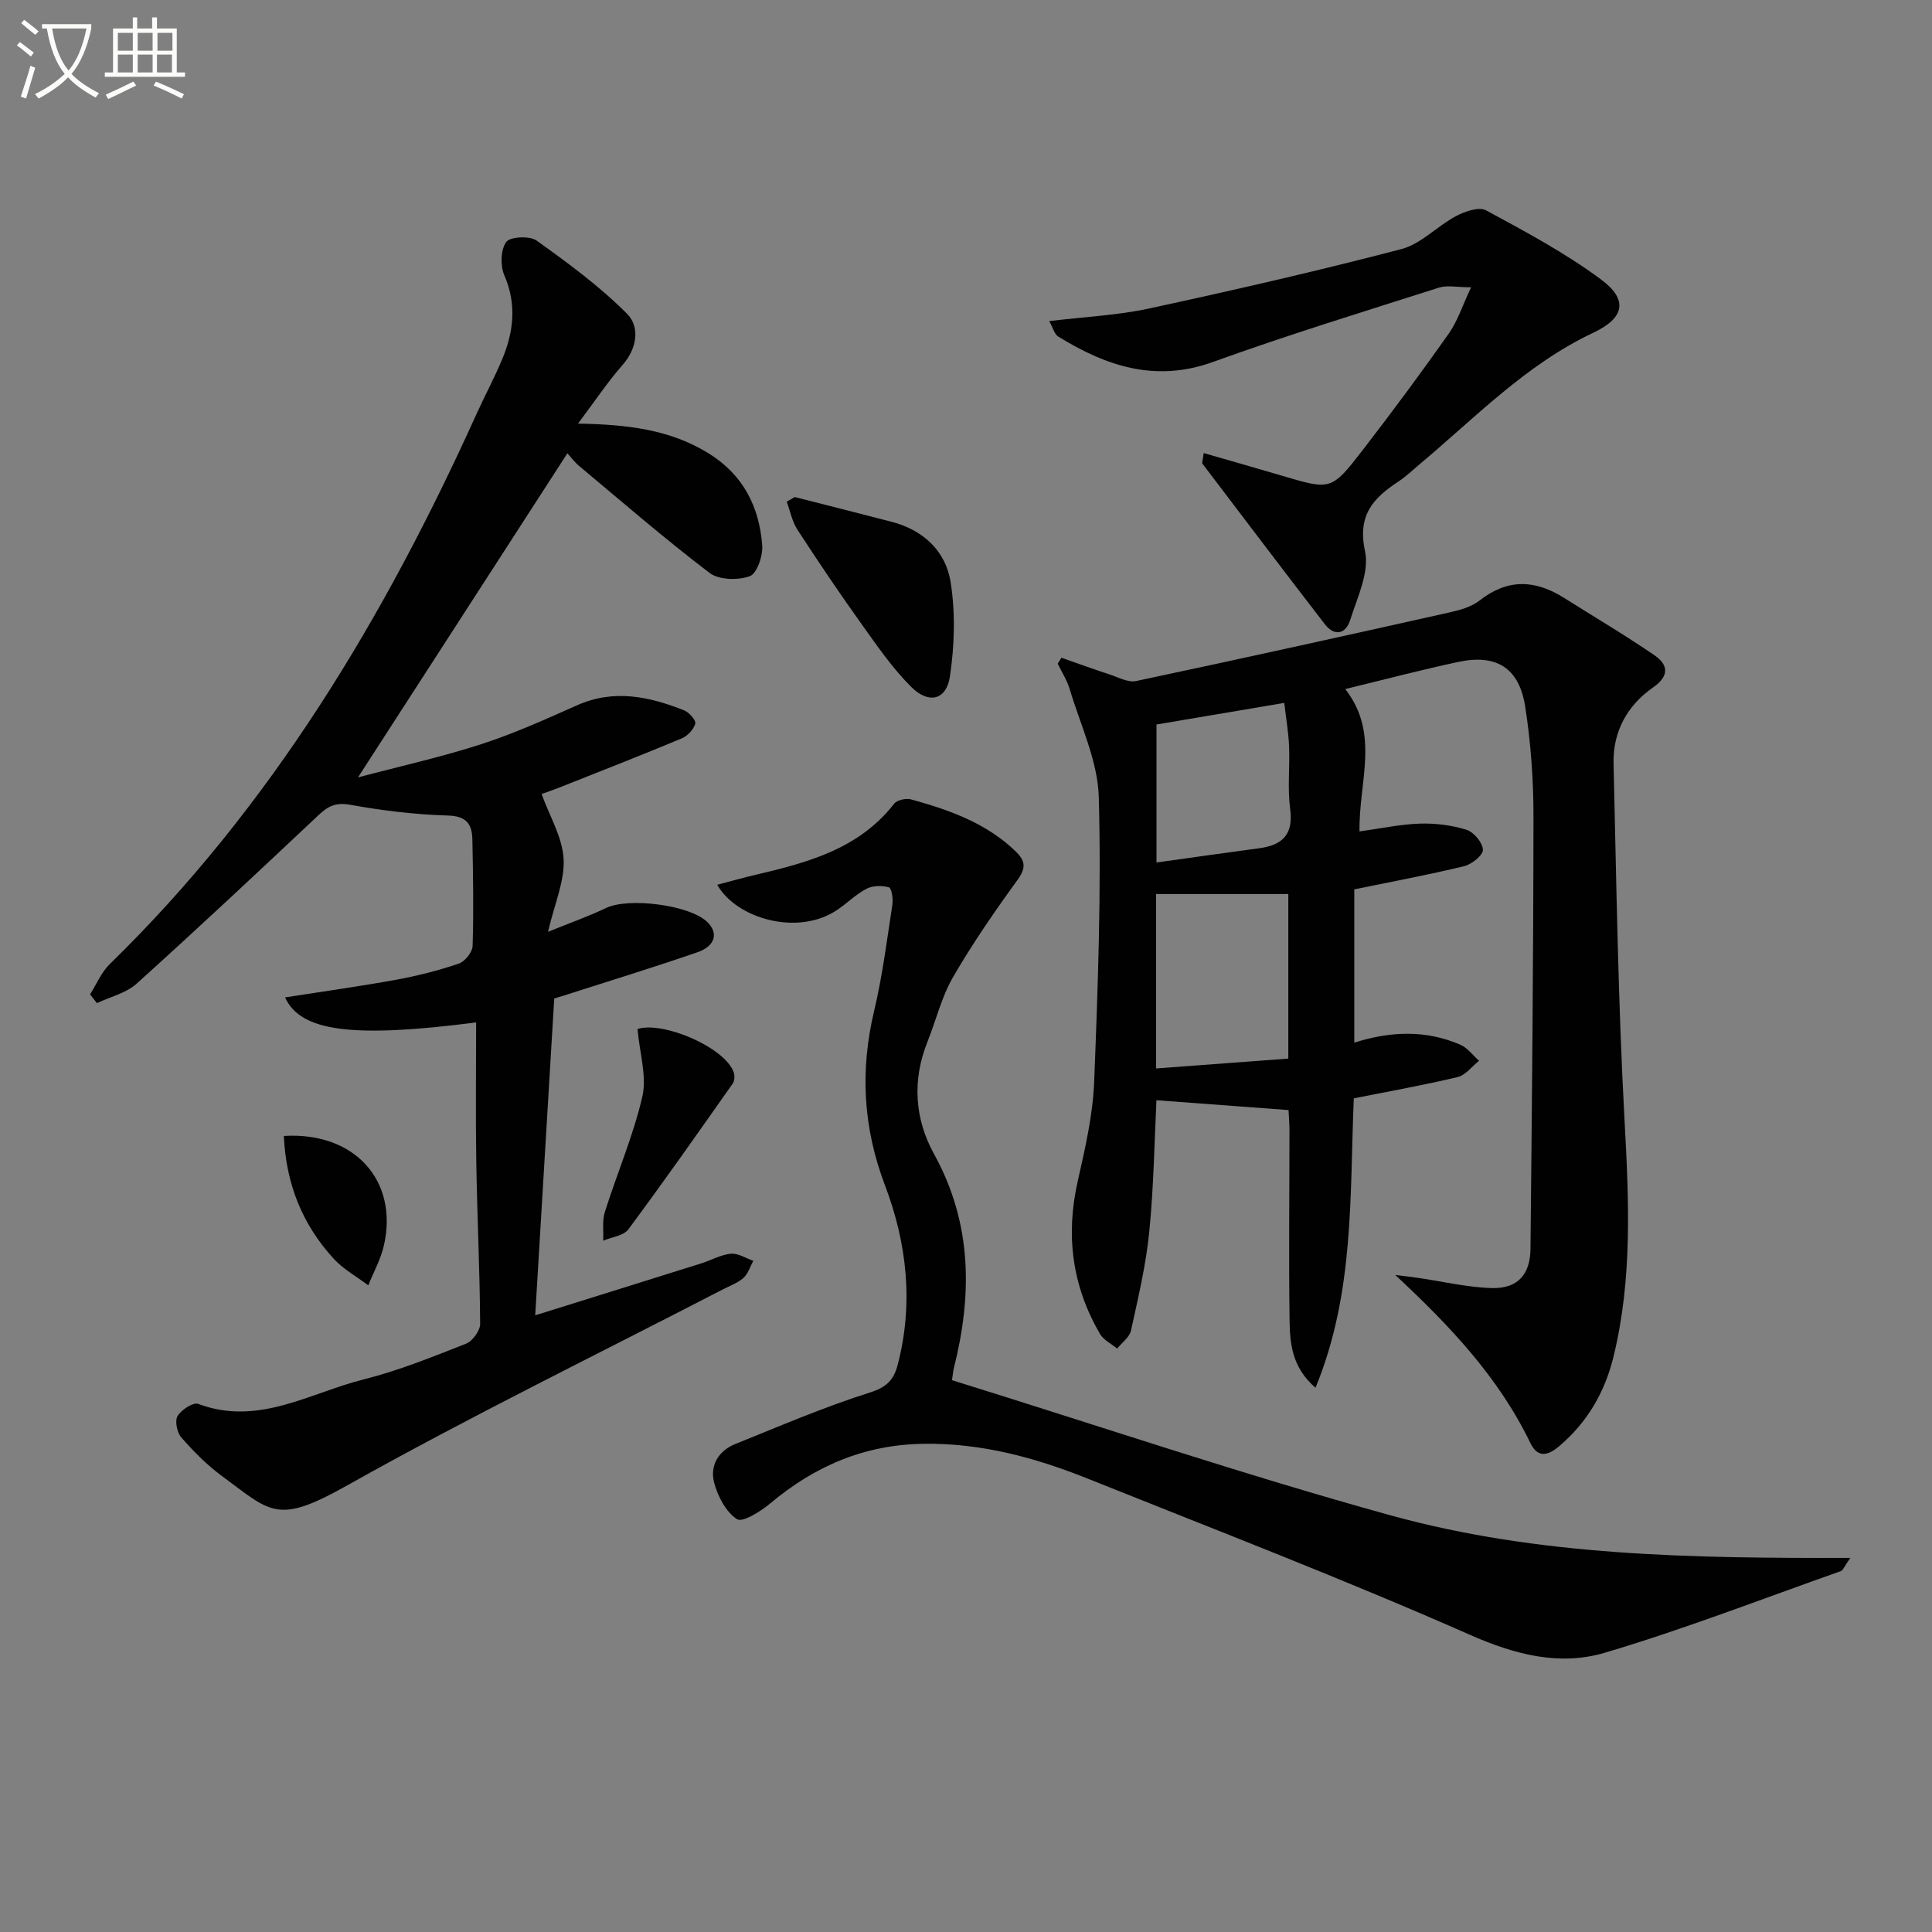
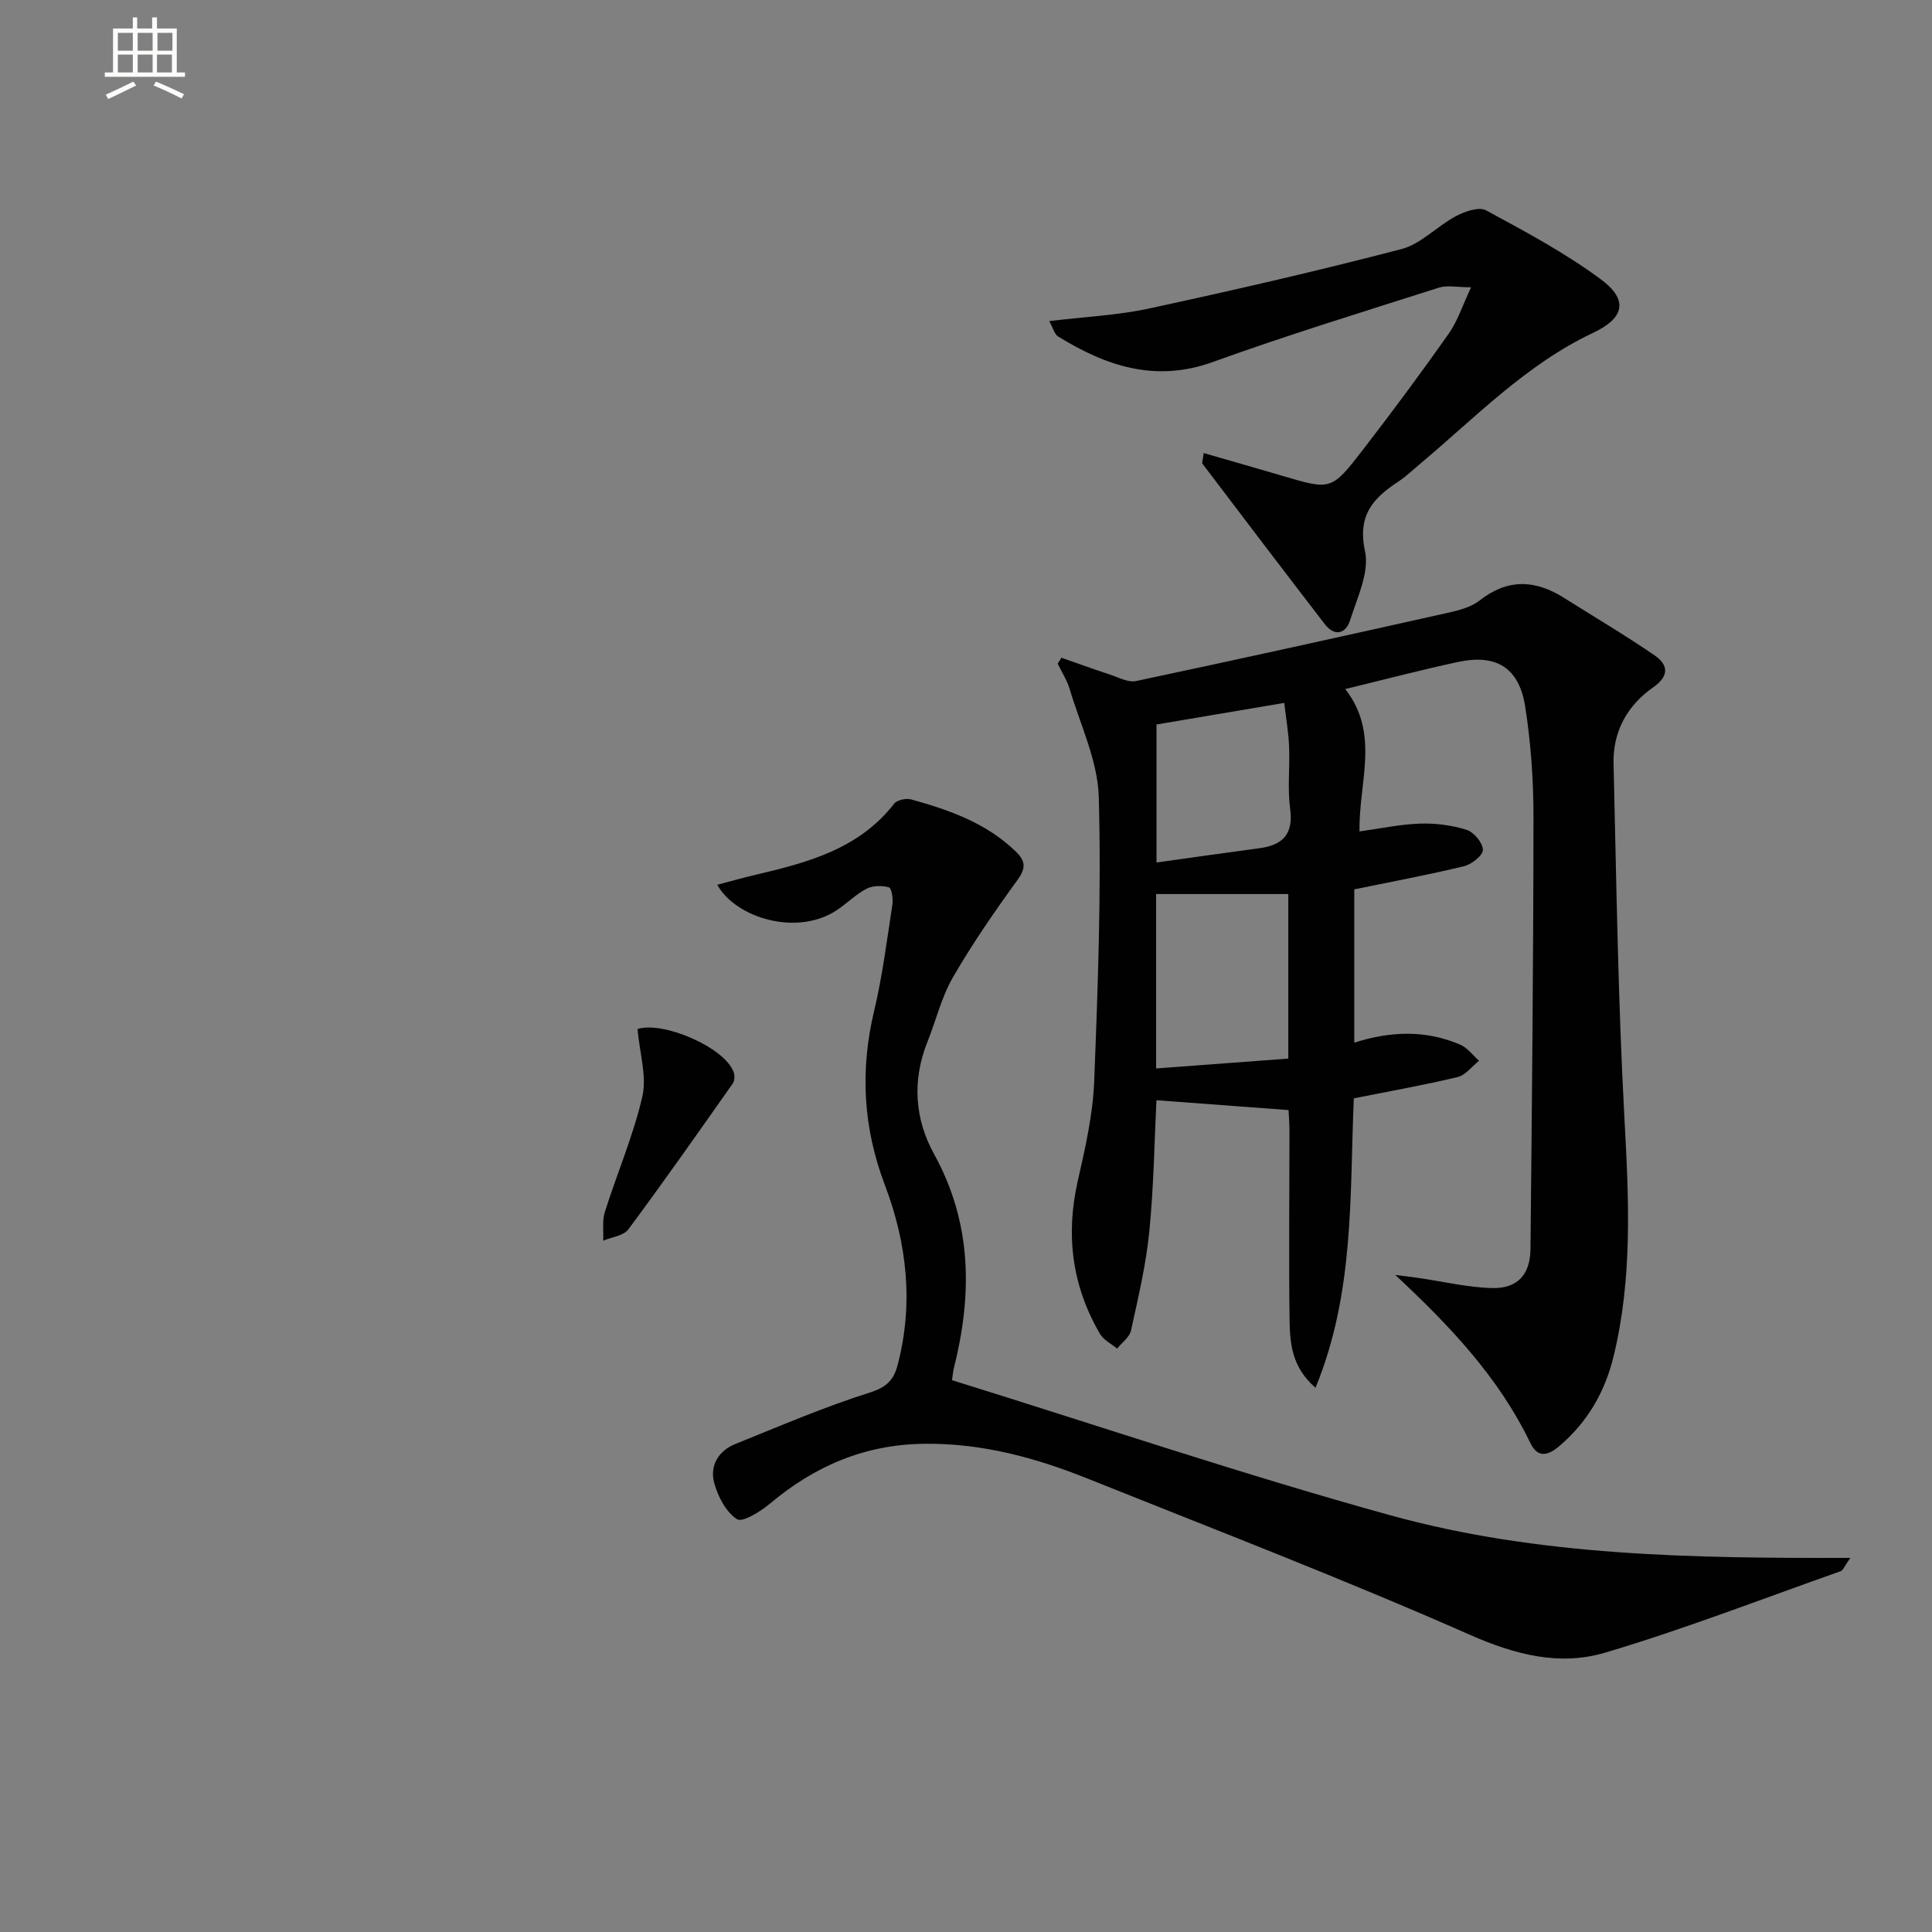
<svg xmlns="http://www.w3.org/2000/svg" enable-background="new 0 0 400 400" viewBox="0 0 400 400">
  <rect x="0" y="0" width="400" height="400" fill="#808080" stroke="none" />
-   <path d="m6.4 11.7c-1-.8-1.9-1.6-2.9-2.3l.6-.7c.9.7 1.9 1.4 2.9 2.2zm-2.1 8.3c.7-2.1 1.4-4.2 2-6.4.2.1.6.3 1 .4-.7 2.3-1.3 4.4-1.9 6.4zm3-12.8c-1.1-.9-2.1-1.7-2.9-2.4l.6-.7c1 .8 2 1.5 3 2.4zm1.4-1.3v-.9h10.2v.9c-.9 4.2-2.3 7.3-4.1 9.4 1.3 1.4 3.2 2.7 5.7 4-.2.2-.4.5-.7.9-2.5-1.4-4.4-2.7-5.7-4.2-1.4 1.5-3.5 3-6.1 4.4 0 0 0 0-.1-.1-.3-.4-.5-.7-.7-.8 2.7-1.3 4.7-2.8 6.2-4.2-1.8-2.2-3-5.3-3.7-9.4zm9.2 0h-7.1c.6 3.8 1.7 6.7 3.4 8.7 1.7-2 2.9-4.8 3.7-8.7z" fill="#fbfcfa" />
  <path d="m31.6 3.6h.9v2.3h4.1v9.1h1.7v.9h-16.6v-.9h1.7v-9.1h4.1v-2.3h.9v2.3h3.1v-2.3zm-4 13.3.6.8c-1.9.9-3.8 1.9-5.8 2.8-.2-.3-.3-.6-.5-.9 2-.9 3.9-1.8 5.7-2.7zm-3.2-10.1v3.7h3.1v-3.7zm0 4.5v3.7h3.1v-3.7zm4.1-4.5v3.7h3.1v-3.7zm0 4.5v3.7h3.1v-3.7zm9.1 9.1c-2.1-1.1-4.1-2-5.8-2.7l.5-.8c2.2.9 4.1 1.8 5.8 2.6zm-1.9-13.6h-3.1v3.7h3.1zm-3.2 4.5v3.7h3.1v-3.7z" fill="#fbfcfa" />
  <g fill="#010101">
    <path d="m219.75 136.17c3.32 1.16 6.63 2.37 9.97 3.46 1.81.59 3.84 1.73 5.5 1.37 21.58-4.57 43.12-9.34 64.64-14.15 2.25-.5 4.72-1.15 6.47-2.52 5.8-4.56 11.5-4.32 17.45-.57 6.27 3.96 12.67 7.73 18.78 11.92 2.8 1.92 3.14 4.24-.29 6.63-5.35 3.73-8.35 9.15-8.2 15.72.59 24.62.93 49.26 2.27 73.84.9 16.51 1.68 32.88-2.3 49.09-1.79 7.29-5.4 13.52-11.22 18.45-2.44 2.07-4.49 2.42-5.98-.66-6.57-13.62-16.69-24.28-27.97-34.79 1.59.2 3.18.39 4.77.62 5.08.73 10.14 1.96 15.24 2.1 5.31.14 7.94-2.78 7.99-8.11.3-29.8.6-59.6.62-89.4.01-7.61-.54-15.29-1.7-22.8-1.26-8.12-5.95-11.01-13.9-9.32-7.58 1.62-15.08 3.6-23.37 5.61 7.24 9.28 2.77 19.23 2.95 29.48 4.47-.62 8.48-1.49 12.51-1.62 3.22-.1 6.59.32 9.65 1.28 1.51.47 3.35 2.67 3.39 4.14.04 1.13-2.33 3.02-3.91 3.4-7.39 1.79-14.88 3.18-22.72 4.79v31.74c7.46-2.38 14.81-2.67 21.96.43 1.49.65 2.59 2.19 3.87 3.32-1.47 1.16-2.77 2.97-4.42 3.37-7.07 1.69-14.24 2.96-21.51 4.41-.86 20.07.18 40.24-7.93 59.92-4.98-4.31-5.3-9.32-5.37-14.15-.18-12.99-.02-25.99-.02-38.99 0-1.62-.14-3.24-.19-4.35-9.35-.7-18.32-1.36-27.35-2.04-.42 8.34-.55 17.8-1.48 27.18-.68 6.89-2.3 13.71-3.79 20.5-.3 1.39-1.88 2.5-2.87 3.74-1.2-1-2.8-1.76-3.54-3.03-5.8-9.92-7.16-20.48-4.6-31.72 1.54-6.77 3.12-13.67 3.39-20.56.77-19.62 1.49-39.28.95-58.89-.21-7.49-3.81-14.9-6.01-22.31-.55-1.85-1.65-3.54-2.5-5.31.29-.4.53-.81.77-1.22zm19.61 85.04c9.54-.71 18.48-1.38 27.37-2.04 0-11.88 0-22.8 0-34.07-9.22 0-18.19 0-27.37 0zm.08-42.64c7.36-1.03 14.31-2.02 21.27-2.95 4.84-.65 7.12-2.87 6.4-8.18-.57-4.24-.04-8.62-.22-12.94-.12-2.87-.62-5.73-1-8.97-9.38 1.58-17.95 3.03-26.45 4.47z" />
-     <path d="m119.67 87.7c10.3.19 19.07 1.23 27.05 6.17 7.18 4.45 10.46 11.04 11.09 19.01.17 2.16-1.08 5.87-2.57 6.41-2.44.89-6.4.8-8.34-.68-9.23-7.02-18.01-14.63-26.92-22.07-.98-.82-1.77-1.88-2.51-2.69-14.31 22.14-28.5 44.11-43.35 67.1 8.83-2.34 17.31-4.22 25.53-6.88 6.76-2.19 13.29-5.14 19.8-8.04 7.65-3.41 14.96-1.83 22.21 1.05 1.03.41 2.49 2.08 2.29 2.75-.35 1.21-1.61 2.55-2.81 3.05-8.41 3.51-16.9 6.83-25.38 10.19-1.36.54-2.74 1-3.63 1.32 1.66 4.59 4.31 8.95 4.56 13.44.25 4.56-1.87 9.25-3.23 15.09 4.79-1.94 8.49-3.23 11.99-4.92 4.64-2.24 17.26-.67 20.95 2.86 2.38 2.28 1.76 4.99-2.02 6.3-9.24 3.19-18.59 6.05-27.9 9.04-.62.2-1.25.38-1.73.52-1.31 21.82-2.61 43.46-3.94 65.6 11.14-3.48 22.76-7.1 34.37-10.75 2.06-.65 4.05-1.8 6.13-2 1.49-.14 3.1.93 4.65 1.47-.66 1.21-1.08 2.69-2.05 3.55-1.21 1.07-2.86 1.64-4.34 2.41-25.98 13.45-52.3 26.28-77.8 40.6-14.48 8.13-15.63 5.51-25.97-2.12-3.05-2.25-5.77-5.03-8.27-7.88-.88-1.01-1.37-3.41-.77-4.42.78-1.3 3.24-2.91 4.28-2.52 12.43 4.67 23.09-2.28 34.29-5.08 7.22-1.81 14.2-4.65 21.15-7.38 1.35-.53 2.93-2.7 2.93-4.1-.07-11.14-.62-22.28-.8-33.42-.16-9.63-.03-19.25-.03-29-25.5 3.29-36.36 1.92-39.56-5.18 7.74-1.21 15.39-2.27 22.97-3.65 4.39-.8 8.76-1.91 12.99-3.34 1.27-.43 2.83-2.38 2.87-3.67.23-7.32.1-14.66-.05-21.99-.06-3.12-1.12-4.88-5.02-5-6.78-.2-13.6-1.02-20.28-2.23-2.95-.53-4.55.26-6.52 2.11-12.46 11.74-24.98 23.46-37.71 34.94-2.18 1.96-5.44 2.71-8.21 4.02-.47-.61-.94-1.22-1.41-1.83 1.34-2.1 2.34-4.57 4.08-6.26 33.43-32.59 56.89-71.79 75.95-113.94 1.71-3.77 3.68-7.43 5.28-11.25 2.38-5.69 3.06-11.39.46-17.4-.86-1.98-.78-5.28.38-6.9.8-1.12 4.87-1.33 6.3-.3 6.54 4.68 13.1 9.5 18.75 15.18 2.59 2.6 2.14 7.02-.89 10.49-3.13 3.57-5.79 7.56-9.29 12.22z" />
+     <path d="m119.67 87.7z" />
    <path d="m148.5 183.18c2.93-.77 5.45-1.48 8-2.08 10.76-2.52 21.33-5.34 28.62-14.7.6-.77 2.47-1.18 3.52-.89 7.89 2.18 15.54 4.87 21.63 10.75 2.04 1.98 2.2 3.43.4 5.91-4.73 6.52-9.34 13.19-13.37 20.16-2.38 4.12-3.51 8.95-5.3 13.42-3.18 7.95-2.61 15.94 1.37 23.15 7.93 14.37 7.95 29.18 4.09 44.48-.12.48-.15.98-.36 2.37 30.21 9.38 60.29 19.56 90.86 28 30.64 8.45 62.4 8.87 95.13 8.8-1.27 1.79-1.51 2.57-1.98 2.74-16.24 5.73-32.32 11.98-48.81 16.88-9.36 2.78-18.52.46-27.9-3.67-26.1-11.52-52.76-21.77-79.26-32.39-10.84-4.34-21.95-7.35-33.85-7.19-12.27.16-22.58 4.59-31.83 12.35-1.98 1.66-5.72 4-6.87 3.26-2.28-1.47-3.96-4.69-4.72-7.51-.96-3.53.84-6.63 4.36-8.05 9.23-3.72 18.4-7.67 27.86-10.66 3.45-1.09 4.94-2.6 5.75-5.68 3.34-12.69 1.93-25.23-2.6-37.18-4.56-12-5.2-23.79-2.26-36.15 1.72-7.23 2.65-14.66 3.78-22.02.18-1.18-.16-3.4-.71-3.56-1.43-.41-3.34-.38-4.63.28-2.18 1.13-3.99 2.96-6.05 4.36-8.19 5.57-20.99 1.78-24.87-5.18z" />
    <path d="m249.21 93.8c5.65 1.63 10.97 3.14 16.27 4.71 10.06 2.97 10.17 3.07 16.69-5.38 6.09-7.89 12.04-15.91 17.78-24.06 1.84-2.61 2.84-5.8 4.62-9.59-2.94 0-4.95-.47-6.64.07-15.63 4.99-31.34 9.8-46.77 15.38-11.94 4.32-22.12.87-32.07-5.25-.78-.48-1.06-1.78-1.86-3.2 7.33-.89 14.12-1.19 20.68-2.61 17.49-3.78 34.94-7.78 52.24-12.3 4.06-1.06 7.39-4.75 11.27-6.81 1.84-.98 4.77-2.01 6.24-1.22 8.13 4.4 16.37 8.81 23.78 14.29 5.7 4.22 4.94 7.99-1.57 11.06-13.97 6.59-24.47 17.62-36.04 27.3-1.4 1.17-2.73 2.47-4.25 3.47-5.23 3.43-8.59 6.97-6.97 14.44.95 4.36-1.6 9.61-3.08 14.3-.88 2.78-3.18 3.5-5.24.83-8.5-11.03-16.92-22.13-25.34-33.23-.13-.18.06-.61.26-2.2z" />
-     <path d="m164.55 102.91c6.71 1.71 13.42 3.39 20.11 5.14 6.55 1.71 11.16 6.1 12.16 12.48 1 6.36.81 13.13-.15 19.52-.73 4.89-4.37 5.79-7.99 2.19-3.84-3.81-6.98-8.38-10.15-12.81-4.63-6.48-9.09-13.08-13.43-19.76-1.1-1.7-1.5-3.85-2.22-5.8.57-.31 1.12-.64 1.67-.96z" />
    <path d="m131.99 213.05c5.19-1.7 18.05 3.75 19.91 8.94.24.68.21 1.77-.18 2.32-7.13 10.13-14.24 20.27-21.62 30.21-.99 1.34-3.44 1.59-5.21 2.35.09-1.99-.24-4.11.34-5.95 2.52-7.99 5.88-15.76 7.76-23.88.96-4.2-.55-8.96-1-13.99z" />
-     <path d="m58.77 235.19c14.63-.9 23.73 9.22 20.73 22.6-.64 2.88-2.15 5.56-3.25 8.33-2.4-1.81-5.14-3.32-7.14-5.49-6.47-7.05-9.9-15.46-10.34-25.44z" />
  </g>
</svg>